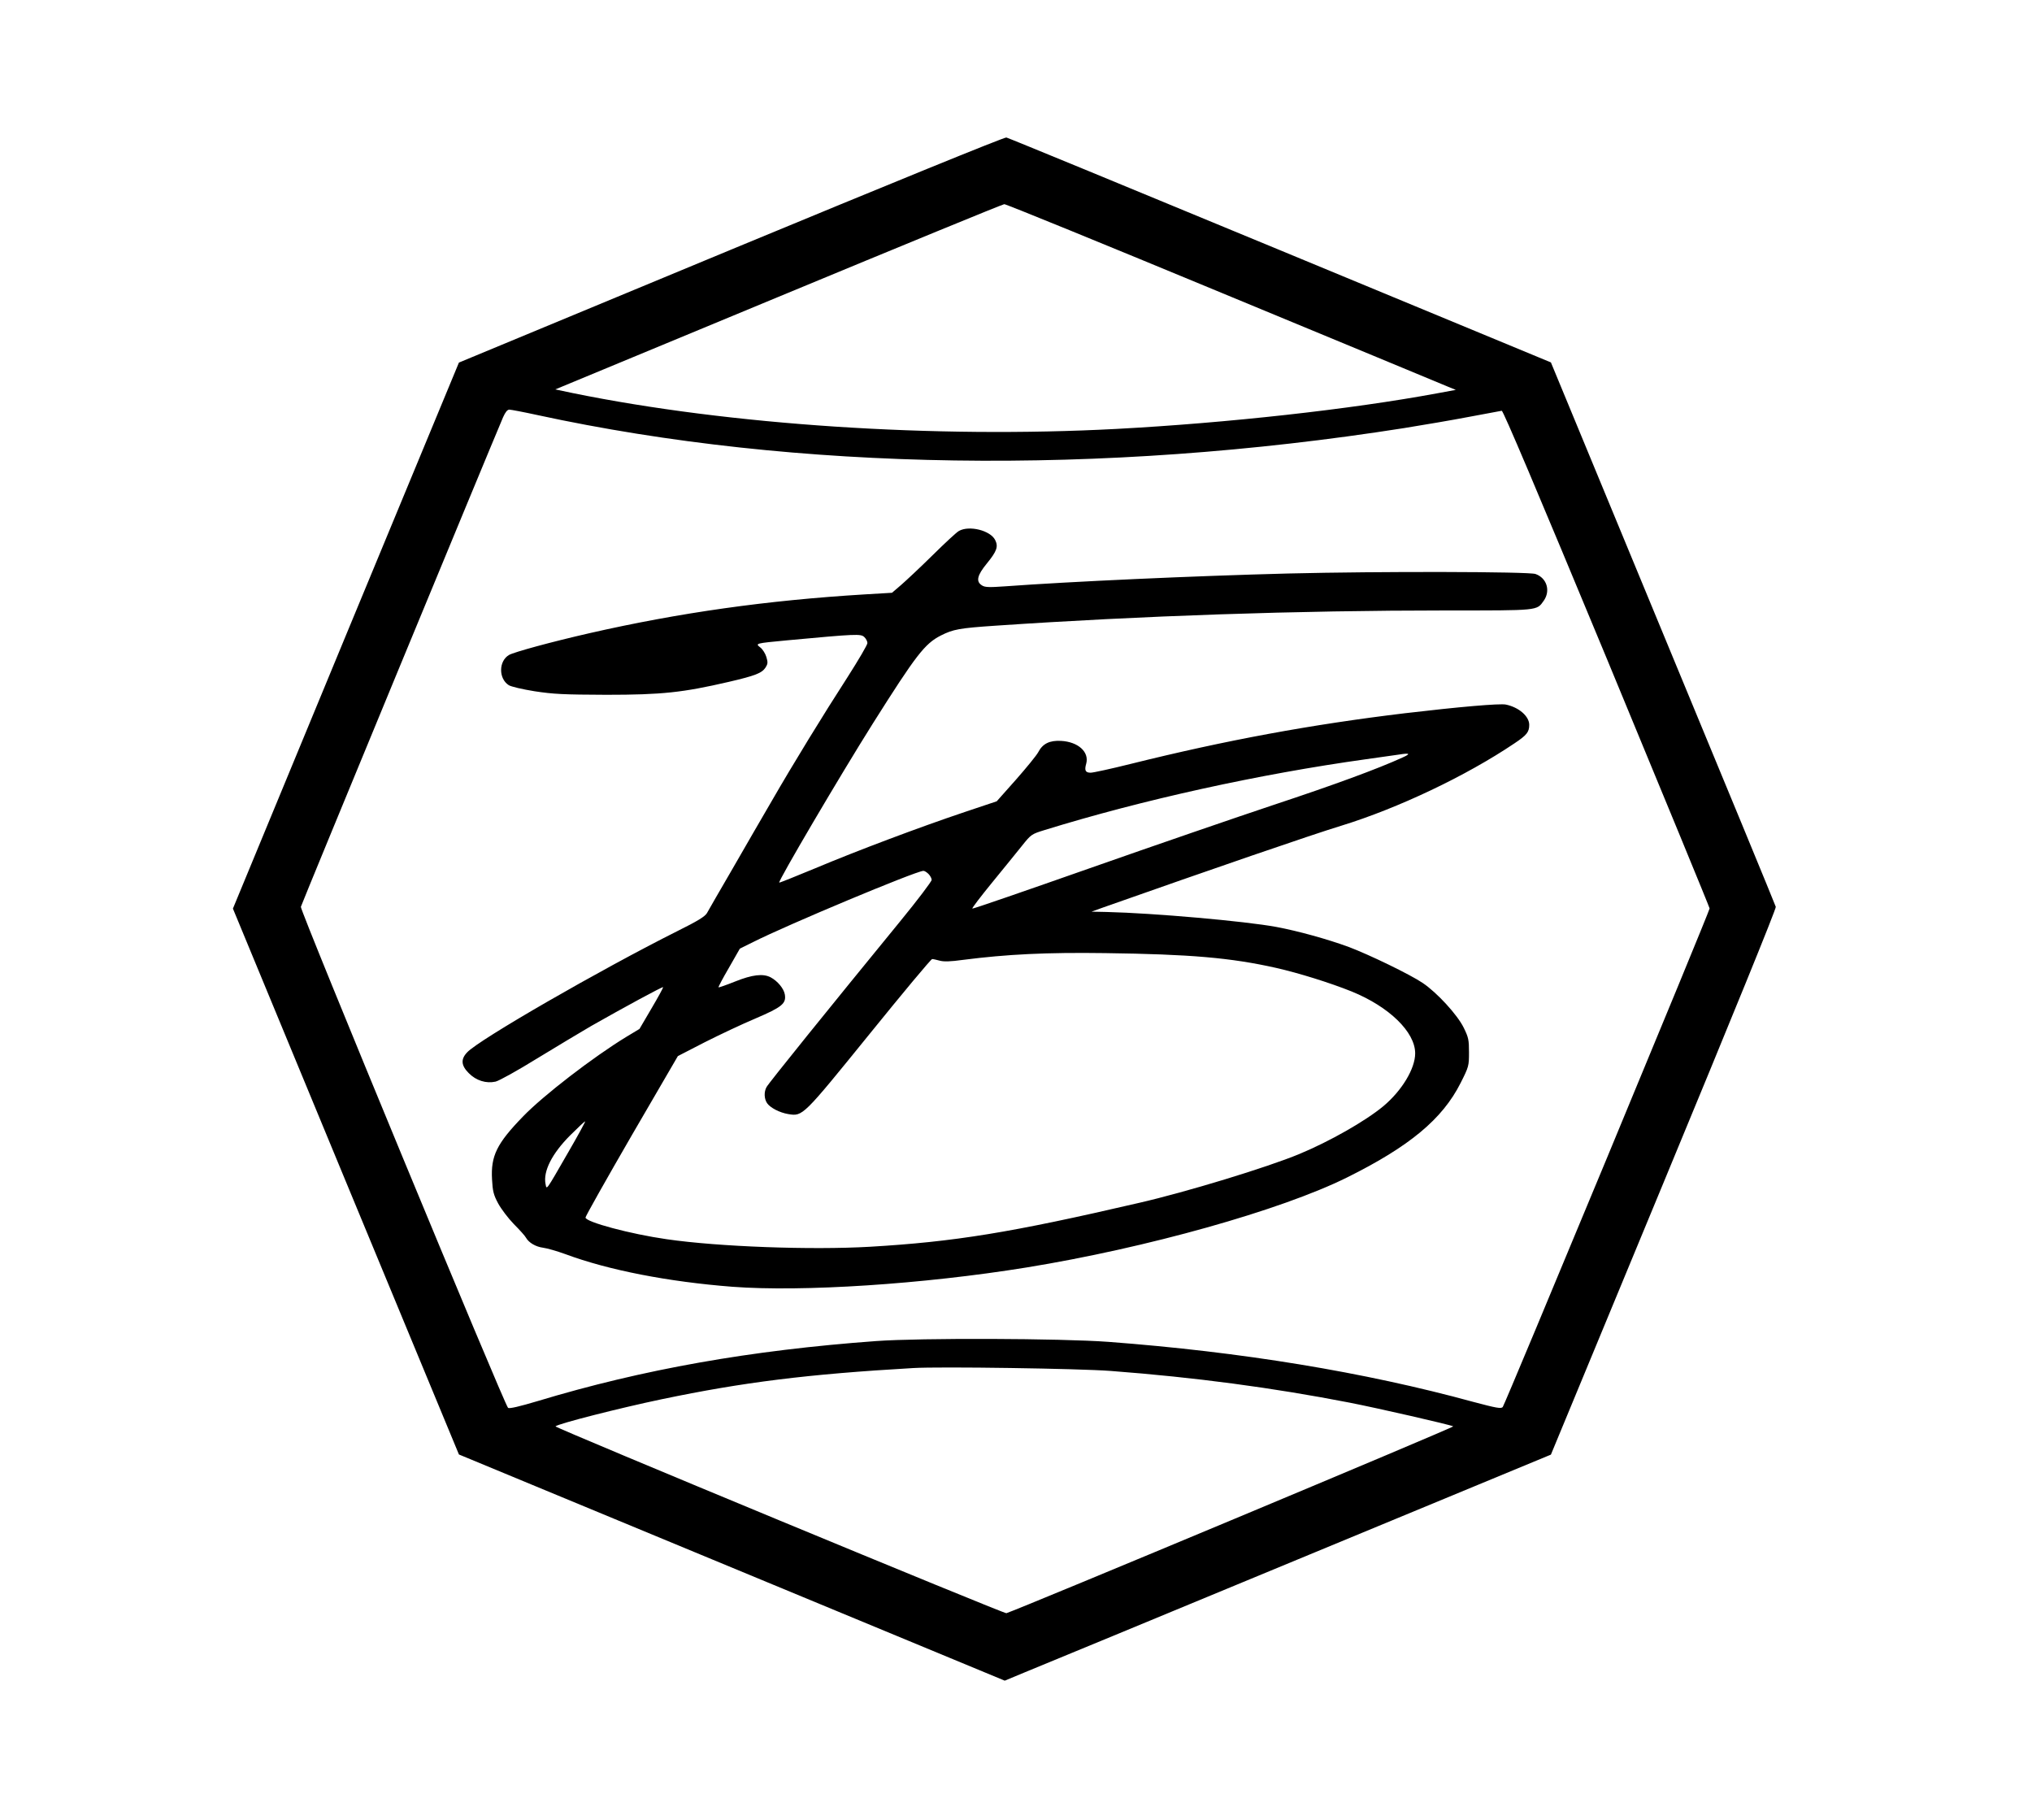
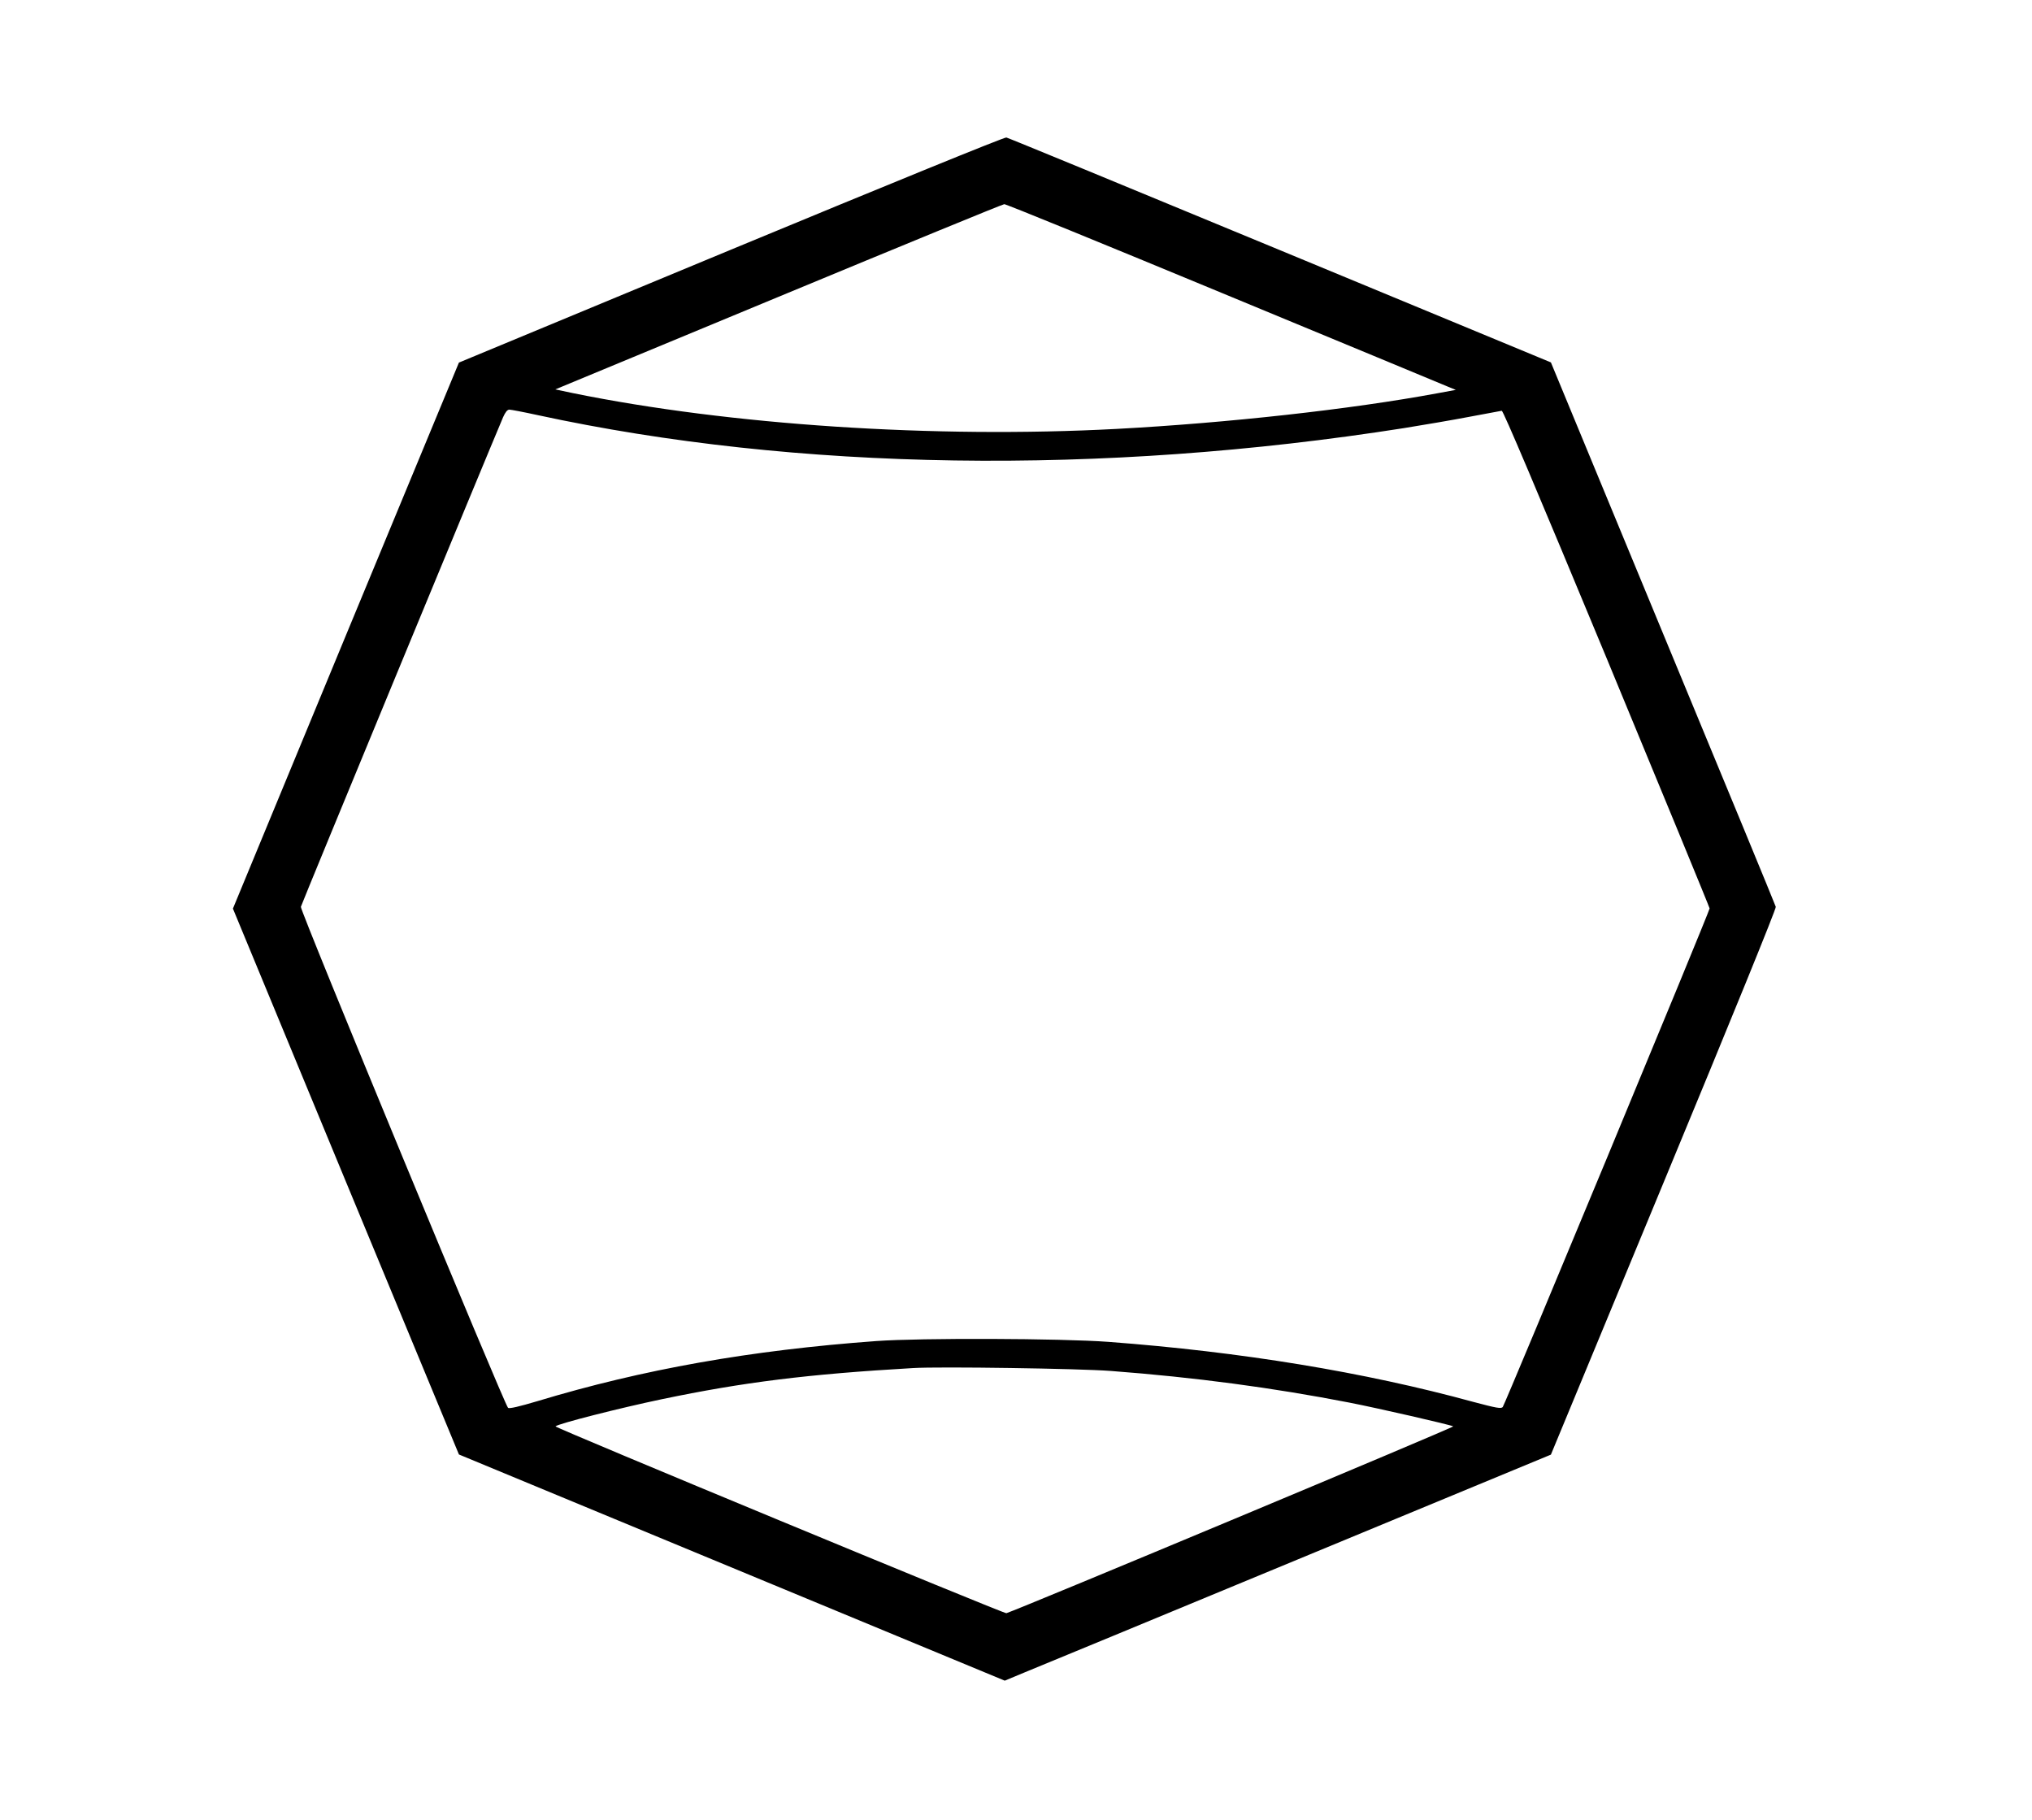
<svg xmlns="http://www.w3.org/2000/svg" version="1.0" width="1265pt" height="1133pt" viewBox="0 0 1265 1133" preserveAspectRatio="xMidYMid meet">
  <g transform="translate(0,1133) scale(0.1,-0.1)" fill="#000000" stroke="none">
    <path d="M4551 9776 l-1694 -703 -704 -1699 -703 -1700 703 -1699 704 -1699 1699 -704 1699 -704 125 52 c69 28 834 344 1700 703 l1575 652 702 1695 c423 1021 701 1703 698 1715 -3 11 -319 778 -703 1704 l-697 1685 -1685 698 c-927 384 -1694 700 -1705 702 -12 3 -739 -294 -1714 -698z m3061 -272 c739 -306 1367 -566 1397 -579 l54 -22 -114 -21 c-539 -100 -1307 -185 -1999 -222 -1133 -60 -2408 24 -3384 223 l-109 23 1389 576 c764 317 1397 577 1406 577 10 1 622 -249 1360 -555z m-4265 -758 c1613 -349 3509 -377 5393 -81 118 19 301 50 405 70 105 20 196 37 204 38 9 1 218 -493 654 -1543 352 -850 640 -1549 640 -1555 0 -18 -1275 -3090 -1288 -3104 -11 -11 -39 -6 -182 32 -679 186 -1447 312 -2273 374 -297 22 -1169 25 -1445 5 -782 -57 -1454 -176 -2109 -374 -111 -33 -174 -48 -183 -42 -20 13 -1295 3095 -1290 3119 3 15 1162 2820 1259 3048 14 31 26 47 39 47 10 0 89 -15 176 -34z m3568 -5950 c526 -40 1006 -104 1485 -197 179 -35 629 -138 647 -148 9 -5 -2702 -1138 -2782 -1163 -15 -4 -2815 1156 -2807 1163 18 17 399 114 662 169 508 106 907 156 1565 194 163 10 1035 -3 1230 -18z" />
-     <path d="M5970 8025 c-14 -7 -88 -76 -165 -152 -77 -76 -166 -159 -196 -185 l-56 -48 -169 -10 c-611 -37 -1154 -114 -1712 -241 -241 -55 -471 -118 -503 -136 -65 -38 -66 -147 -2 -188 13 -9 86 -26 161 -38 118 -18 179 -21 447 -22 346 0 475 14 760 80 168 39 208 55 231 90 14 22 15 32 5 65 -6 21 -23 48 -37 59 -33 26 -35 26 166 45 431 40 458 41 480 21 11 -10 20 -27 20 -38 0 -11 -56 -106 -123 -211 -150 -232 -340 -542 -472 -771 -54 -93 -164 -282 -243 -420 -80 -137 -152 -263 -161 -279 -12 -21 -57 -49 -186 -113 -477 -239 -1236 -676 -1307 -754 -41 -43 -37 -82 10 -129 46 -47 109 -66 167 -53 22 5 139 70 260 145 121 74 272 164 335 201 204 116 444 246 448 242 2 -2 -30 -61 -72 -132 l-75 -128 -83 -50 c-205 -125 -517 -365 -643 -496 -163 -168 -200 -245 -192 -390 4 -73 9 -96 38 -150 19 -35 63 -93 98 -129 36 -36 70 -74 75 -84 18 -32 61 -57 107 -63 24 -3 87 -21 139 -40 269 -100 641 -172 1039 -203 437 -33 1189 16 1831 120 746 121 1584 356 1995 560 389 193 595 364 708 589 51 101 52 106 52 190 0 78 -3 93 -33 154 -40 81 -166 218 -255 278 -80 54 -335 177 -460 224 -133 49 -318 100 -452 125 -196 36 -761 86 -1055 93 l-95 2 75 27 c669 236 1293 451 1480 508 354 109 777 310 1077 512 78 52 93 71 93 116 0 53 -64 109 -145 126 -37 8 -291 -14 -630 -54 -581 -70 -1110 -167 -1709 -316 -120 -30 -231 -54 -246 -54 -33 0 -40 14 -28 56 20 73 -50 136 -156 142 -72 4 -115 -17 -143 -71 -10 -19 -72 -95 -138 -170 l-120 -135 -200 -67 c-280 -94 -671 -241 -930 -350 -121 -50 -222 -91 -224 -89 -9 7 378 665 582 989 270 428 324 498 424 549 77 39 117 46 338 61 913 62 1879 95 2813 95 574 0 558 -2 602 60 44 62 20 142 -51 167 -44 15 -973 17 -1540 3 -585 -15 -1356 -50 -1764 -80 -99 -7 -124 -6 -142 6 -39 24 -30 63 31 137 62 76 72 105 51 146 -30 59 -161 92 -225 56z m2760 -1411 c-151 -69 -425 -170 -800 -294 -228 -76 -743 -253 -1144 -394 -401 -141 -731 -255 -733 -252 -3 3 53 76 124 163 71 87 155 190 186 229 56 70 59 72 140 97 608 188 1334 348 2002 441 99 14 191 27 205 29 68 11 74 5 20 -19z m-2950 -724 c11 -11 20 -28 20 -37 0 -10 -88 -126 -196 -258 -445 -544 -822 -1011 -832 -1032 -17 -30 -15 -74 4 -101 20 -28 77 -58 131 -67 91 -15 90 -15 506 498 208 257 383 467 390 467 7 0 28 -5 47 -10 25 -7 67 -6 146 5 274 35 517 47 883 42 533 -7 784 -29 1065 -92 141 -32 334 -92 471 -147 233 -95 395 -252 395 -385 0 -95 -82 -231 -197 -328 -113 -94 -335 -220 -525 -299 -200 -83 -705 -237 -998 -304 -801 -186 -1148 -242 -1675 -273 -364 -21 -942 0 -1265 47 -224 32 -505 107 -505 135 0 8 129 237 287 510 l288 495 167 86 c93 47 235 114 316 148 166 71 192 93 183 149 -6 37 -45 84 -88 107 -47 25 -115 17 -222 -26 -55 -22 -101 -38 -103 -36 -2 2 27 57 65 122 l68 119 83 41 c212 107 1008 440 1059 443 6 1 21 -8 32 -19z m-2242 -1732 c-144 -250 -134 -236 -142 -197 -15 78 40 188 154 302 48 48 90 87 93 87 3 0 -44 -87 -105 -192z" />
  </g>
</svg>